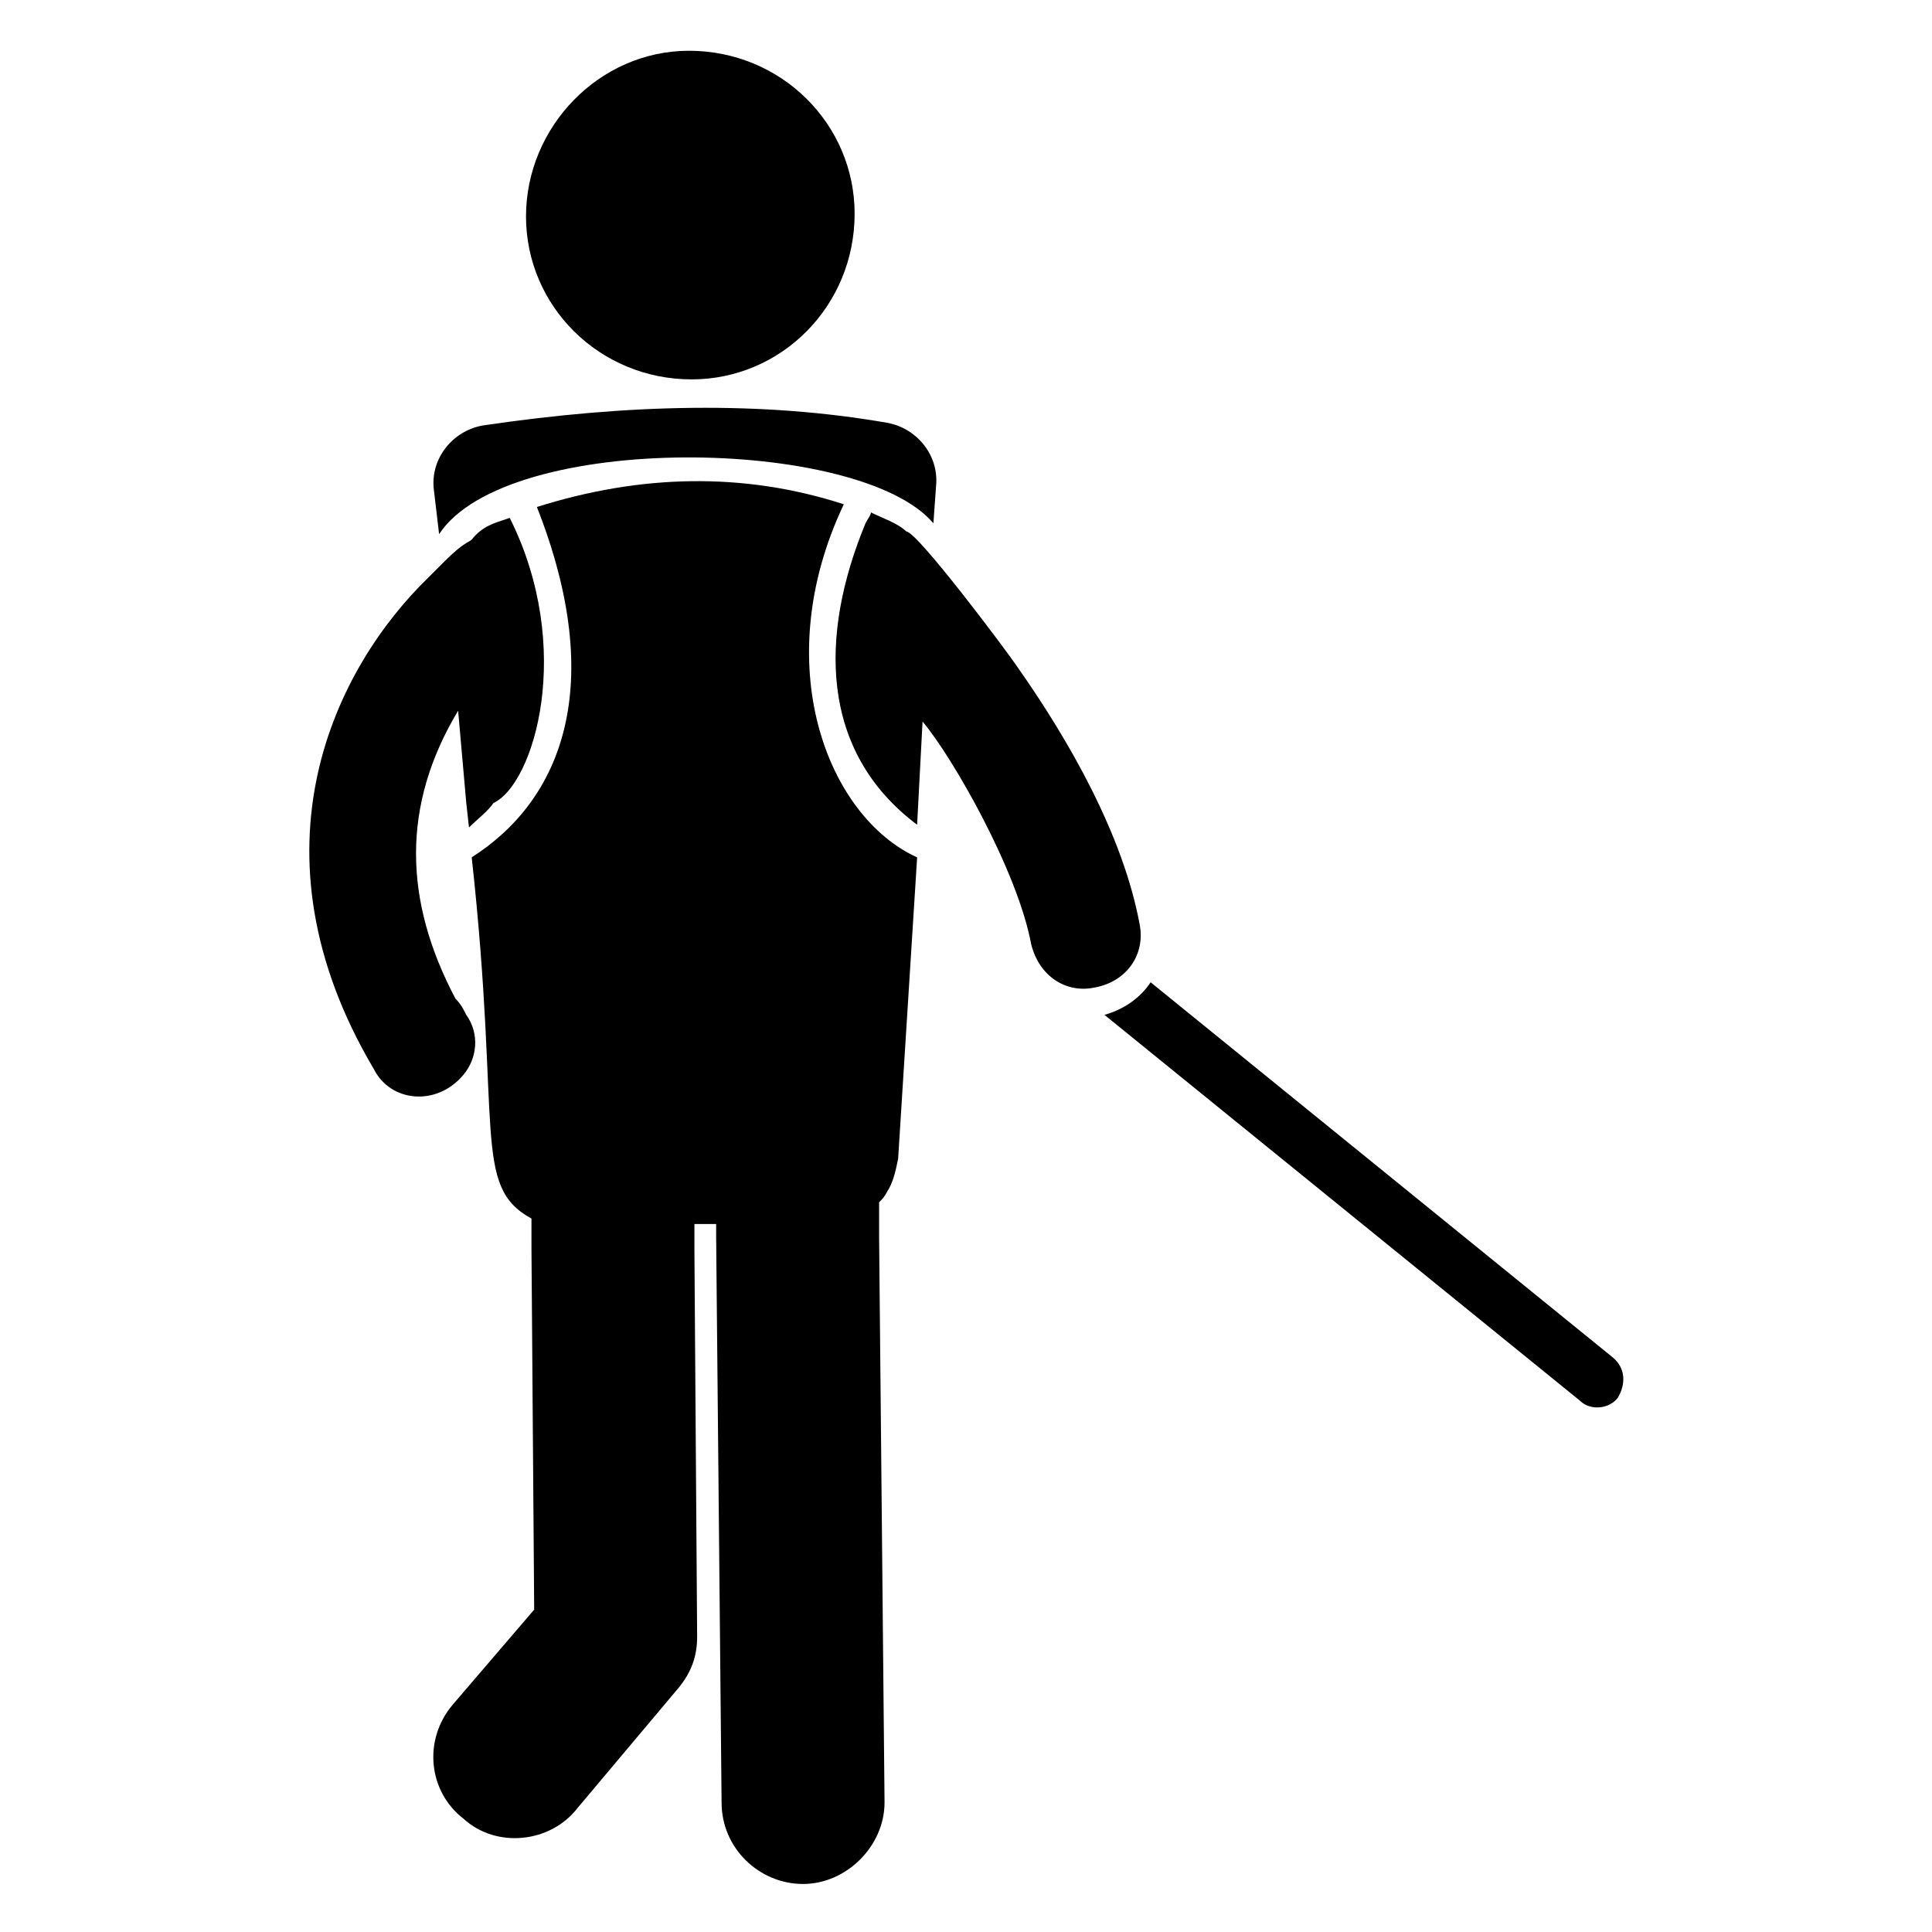
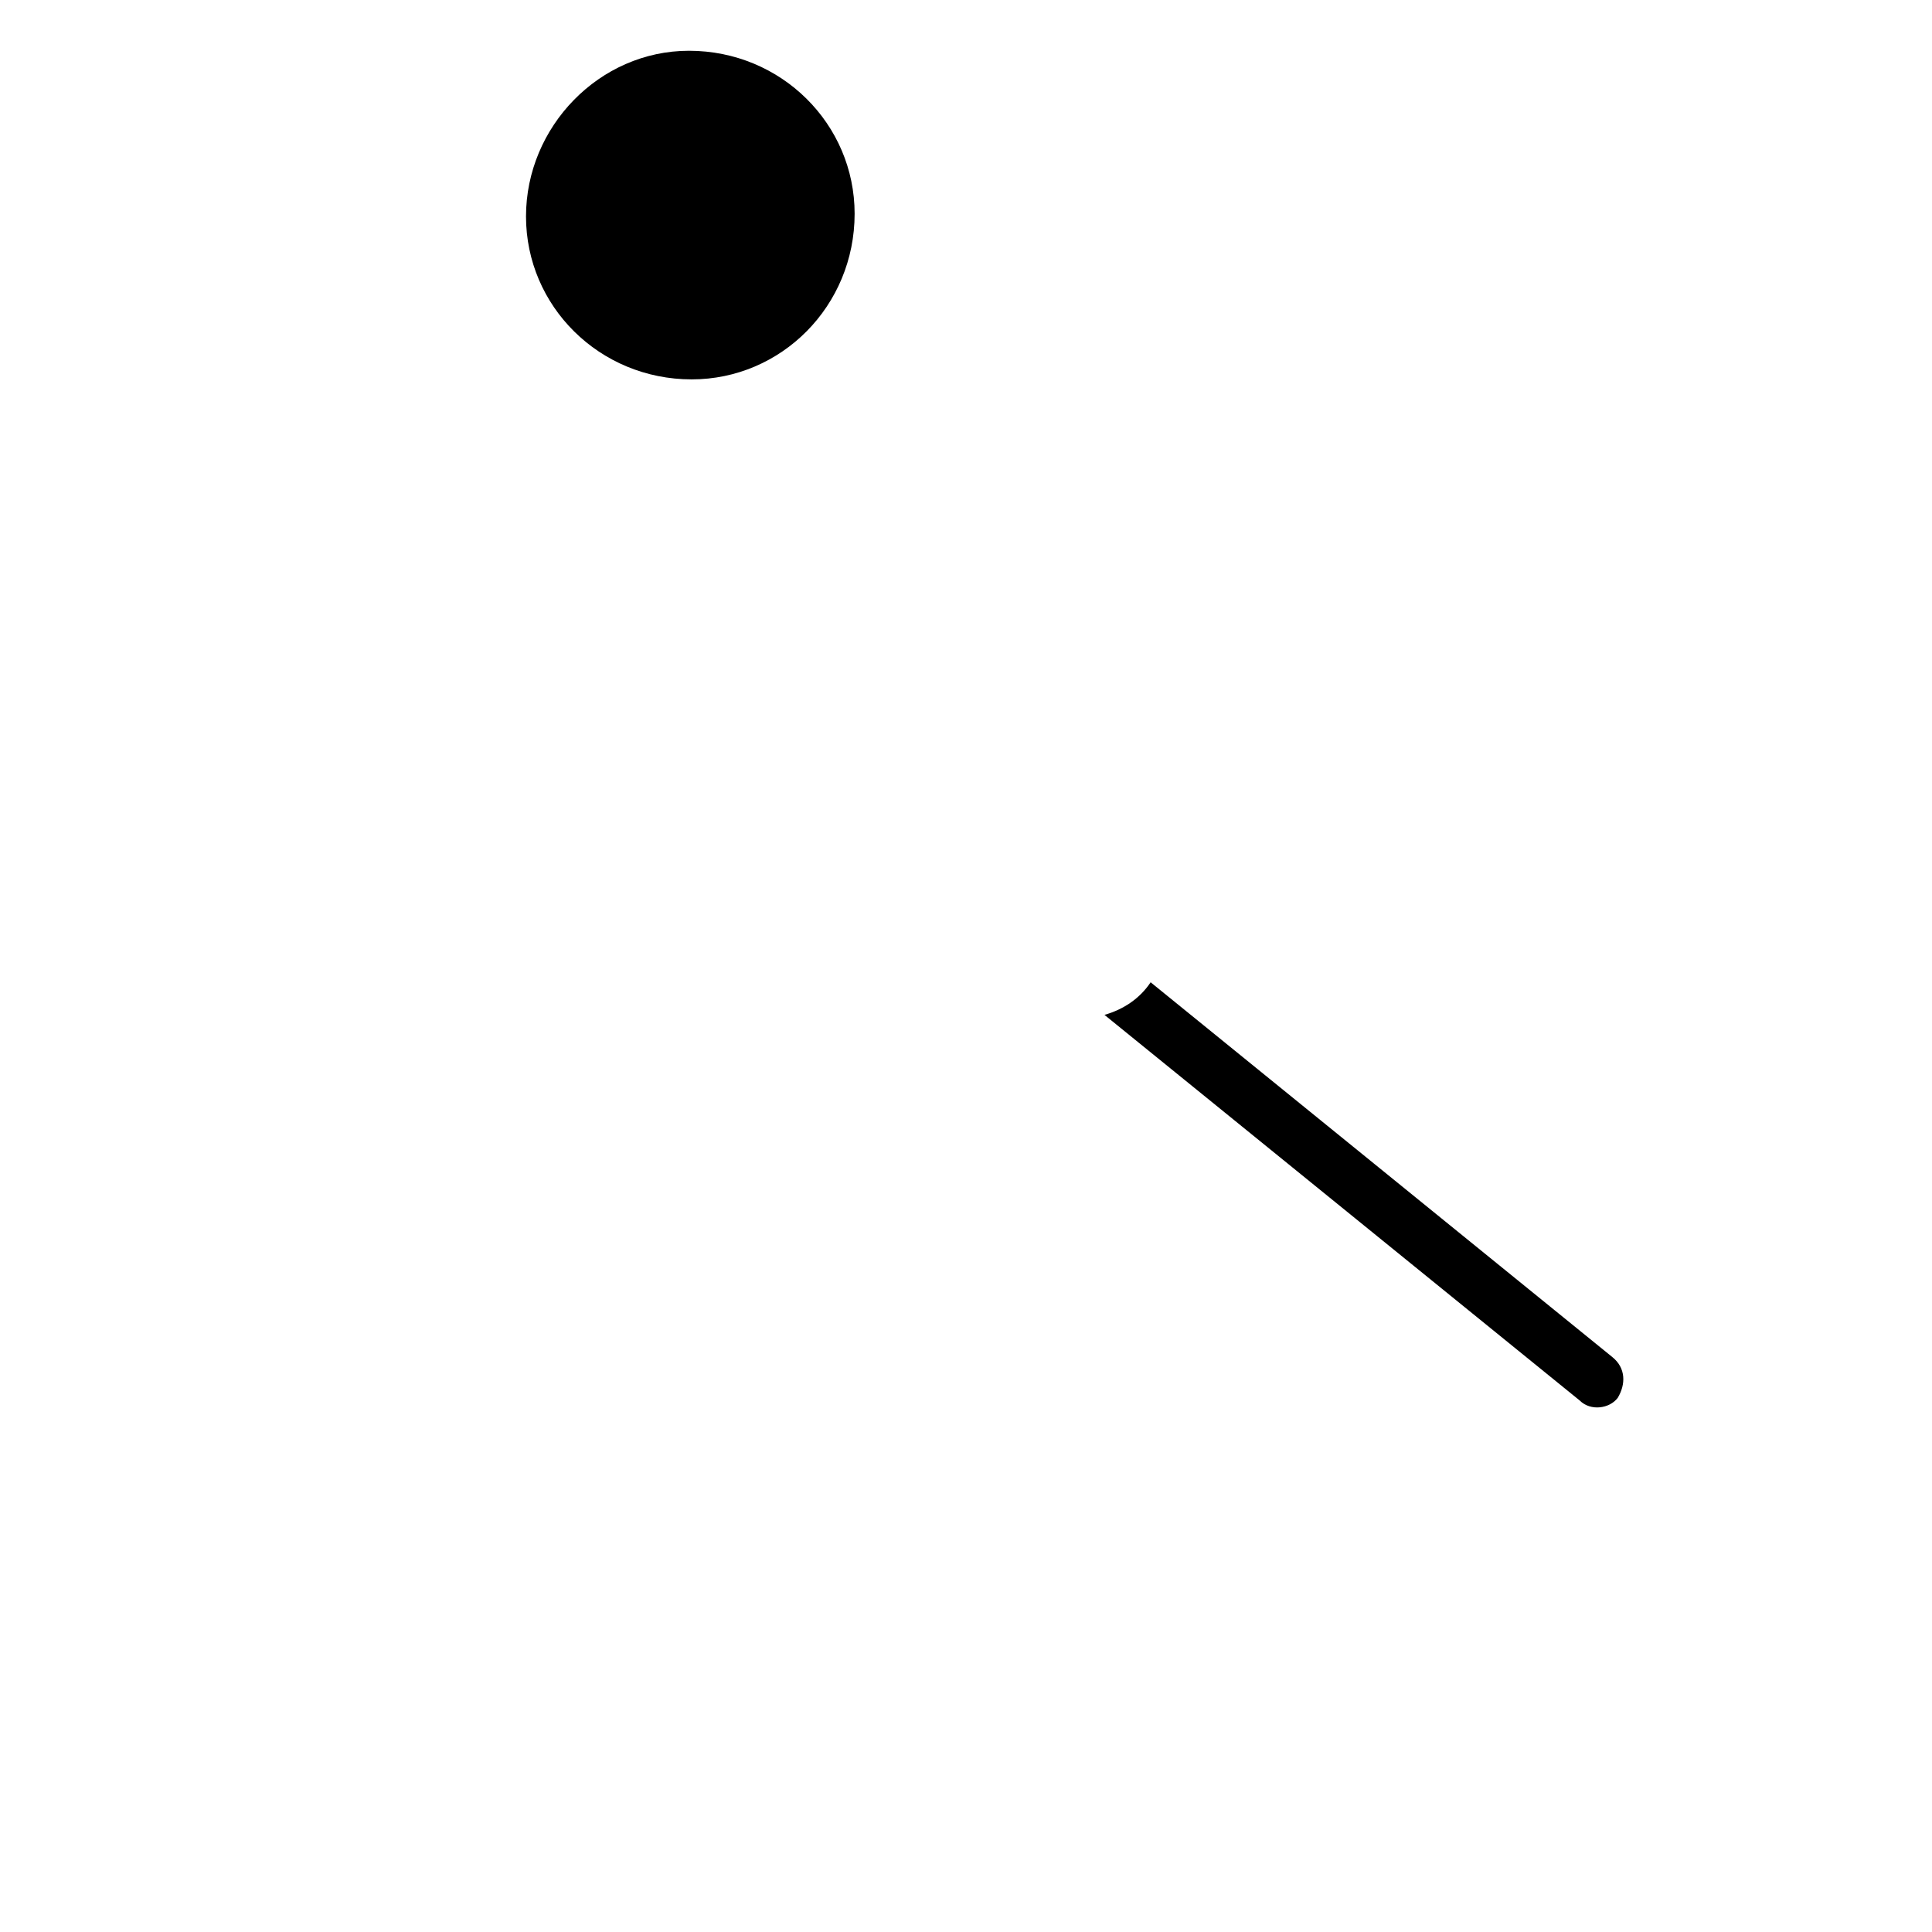
<svg xmlns="http://www.w3.org/2000/svg" fill="#000000" width="800px" height="800px" version="1.1" viewBox="144 144 512 512">
  <g>
-     <path d="m391.36 282.68 0.719-10.078c0.719-7.918-5.039-15.113-12.957-16.555-33.109-5.758-68.375-5.039-107.24 0.719-7.918 1.441-13.676 8.637-12.957 16.555l1.441 12.234c17.992-27.348 111.56-25.906 130.99-2.875z" />
    <path d="m571.29 503.64-122.36-99.324c-2.879 4.32-7.199 7.199-12.234 8.637l125.95 102.2c2.879 2.879 7.918 2.16 10.078-0.719 2.156-3.602 2.156-7.918-1.441-10.797z" />
-     <path d="m367.61 277.64c-26.629-8.637-53.98-7.918-81.328 0.719 18.715 47.504 6.477 77.73-17.273 92.844 7.918 71.973 0 87.086 15.836 95.723v7.918l0.719 95.723-21.594 25.191c-7.918 9.355-6.477 23.031 2.879 30.23 8.637 7.918 23.031 6.477 30.23-2.879l26.629-31.668c3.598-4.32 5.039-8.637 5.039-13.676l-0.719-102.2v-7.195h5.758v3.598l1.438 149.71c0 12.234 10.078 21.594 21.594 21.594s21.594-10.078 21.594-21.594l-1.441-149.7v-9.355c0.719-0.719 1.441-1.441 2.16-2.879 1.441-2.16 2.16-5.039 2.879-8.637l5.039-79.891c-23.754-10.797-39.59-51.102-19.438-93.566z" />
    <path d="m327.3 244.54c23.75 0 43.184-19.434 43.184-43.902 0-23.75-19.434-43.184-43.902-43.184-23.75 0-43.184 20.152-43.184 43.902s19.434 43.184 43.902 43.184z" />
-     <path d="m446.06 389.2c-4.32-23.75-18.715-48.941-32.387-68.375-2.879-4.32-26.629-35.988-29.508-35.988-2.16-2.16-6.477-3.598-9.355-5.039 0 0.719-0.719 1.441-1.441 2.879h-0.719 0.719c-12.234 29.508-12.234 60.457 13.676 79.891l1.441-27.352c7.918 9.355 25.191 39.586 28.789 59.02 2.16 8.637 9.355 12.957 16.555 11.516 8.629-1.438 13.668-8.633 12.23-16.551z" />
-     <path d="m266.85 428.79c3.598-4.32 4.32-10.797 0.719-15.836-0.719-1.441-1.441-2.879-2.879-4.32-13.676-25.91-14.395-51.102 0.719-76.293l2.16 24.473 0.719 6.477c2.16-2.16 5.039-4.32 6.477-6.477 10.797-5.039 21.594-41.023 4.32-75.57-4.32 1.441-7.199 2.16-10.078 5.758-0.719 0.719-2.16 0.719-7.199 5.758l-4.32 4.32c-24.473 23.75-48.941 71.973-14.395 130.27 4.328 8.637 16.562 10.078 23.758 1.441z" />
  </g>
</svg>